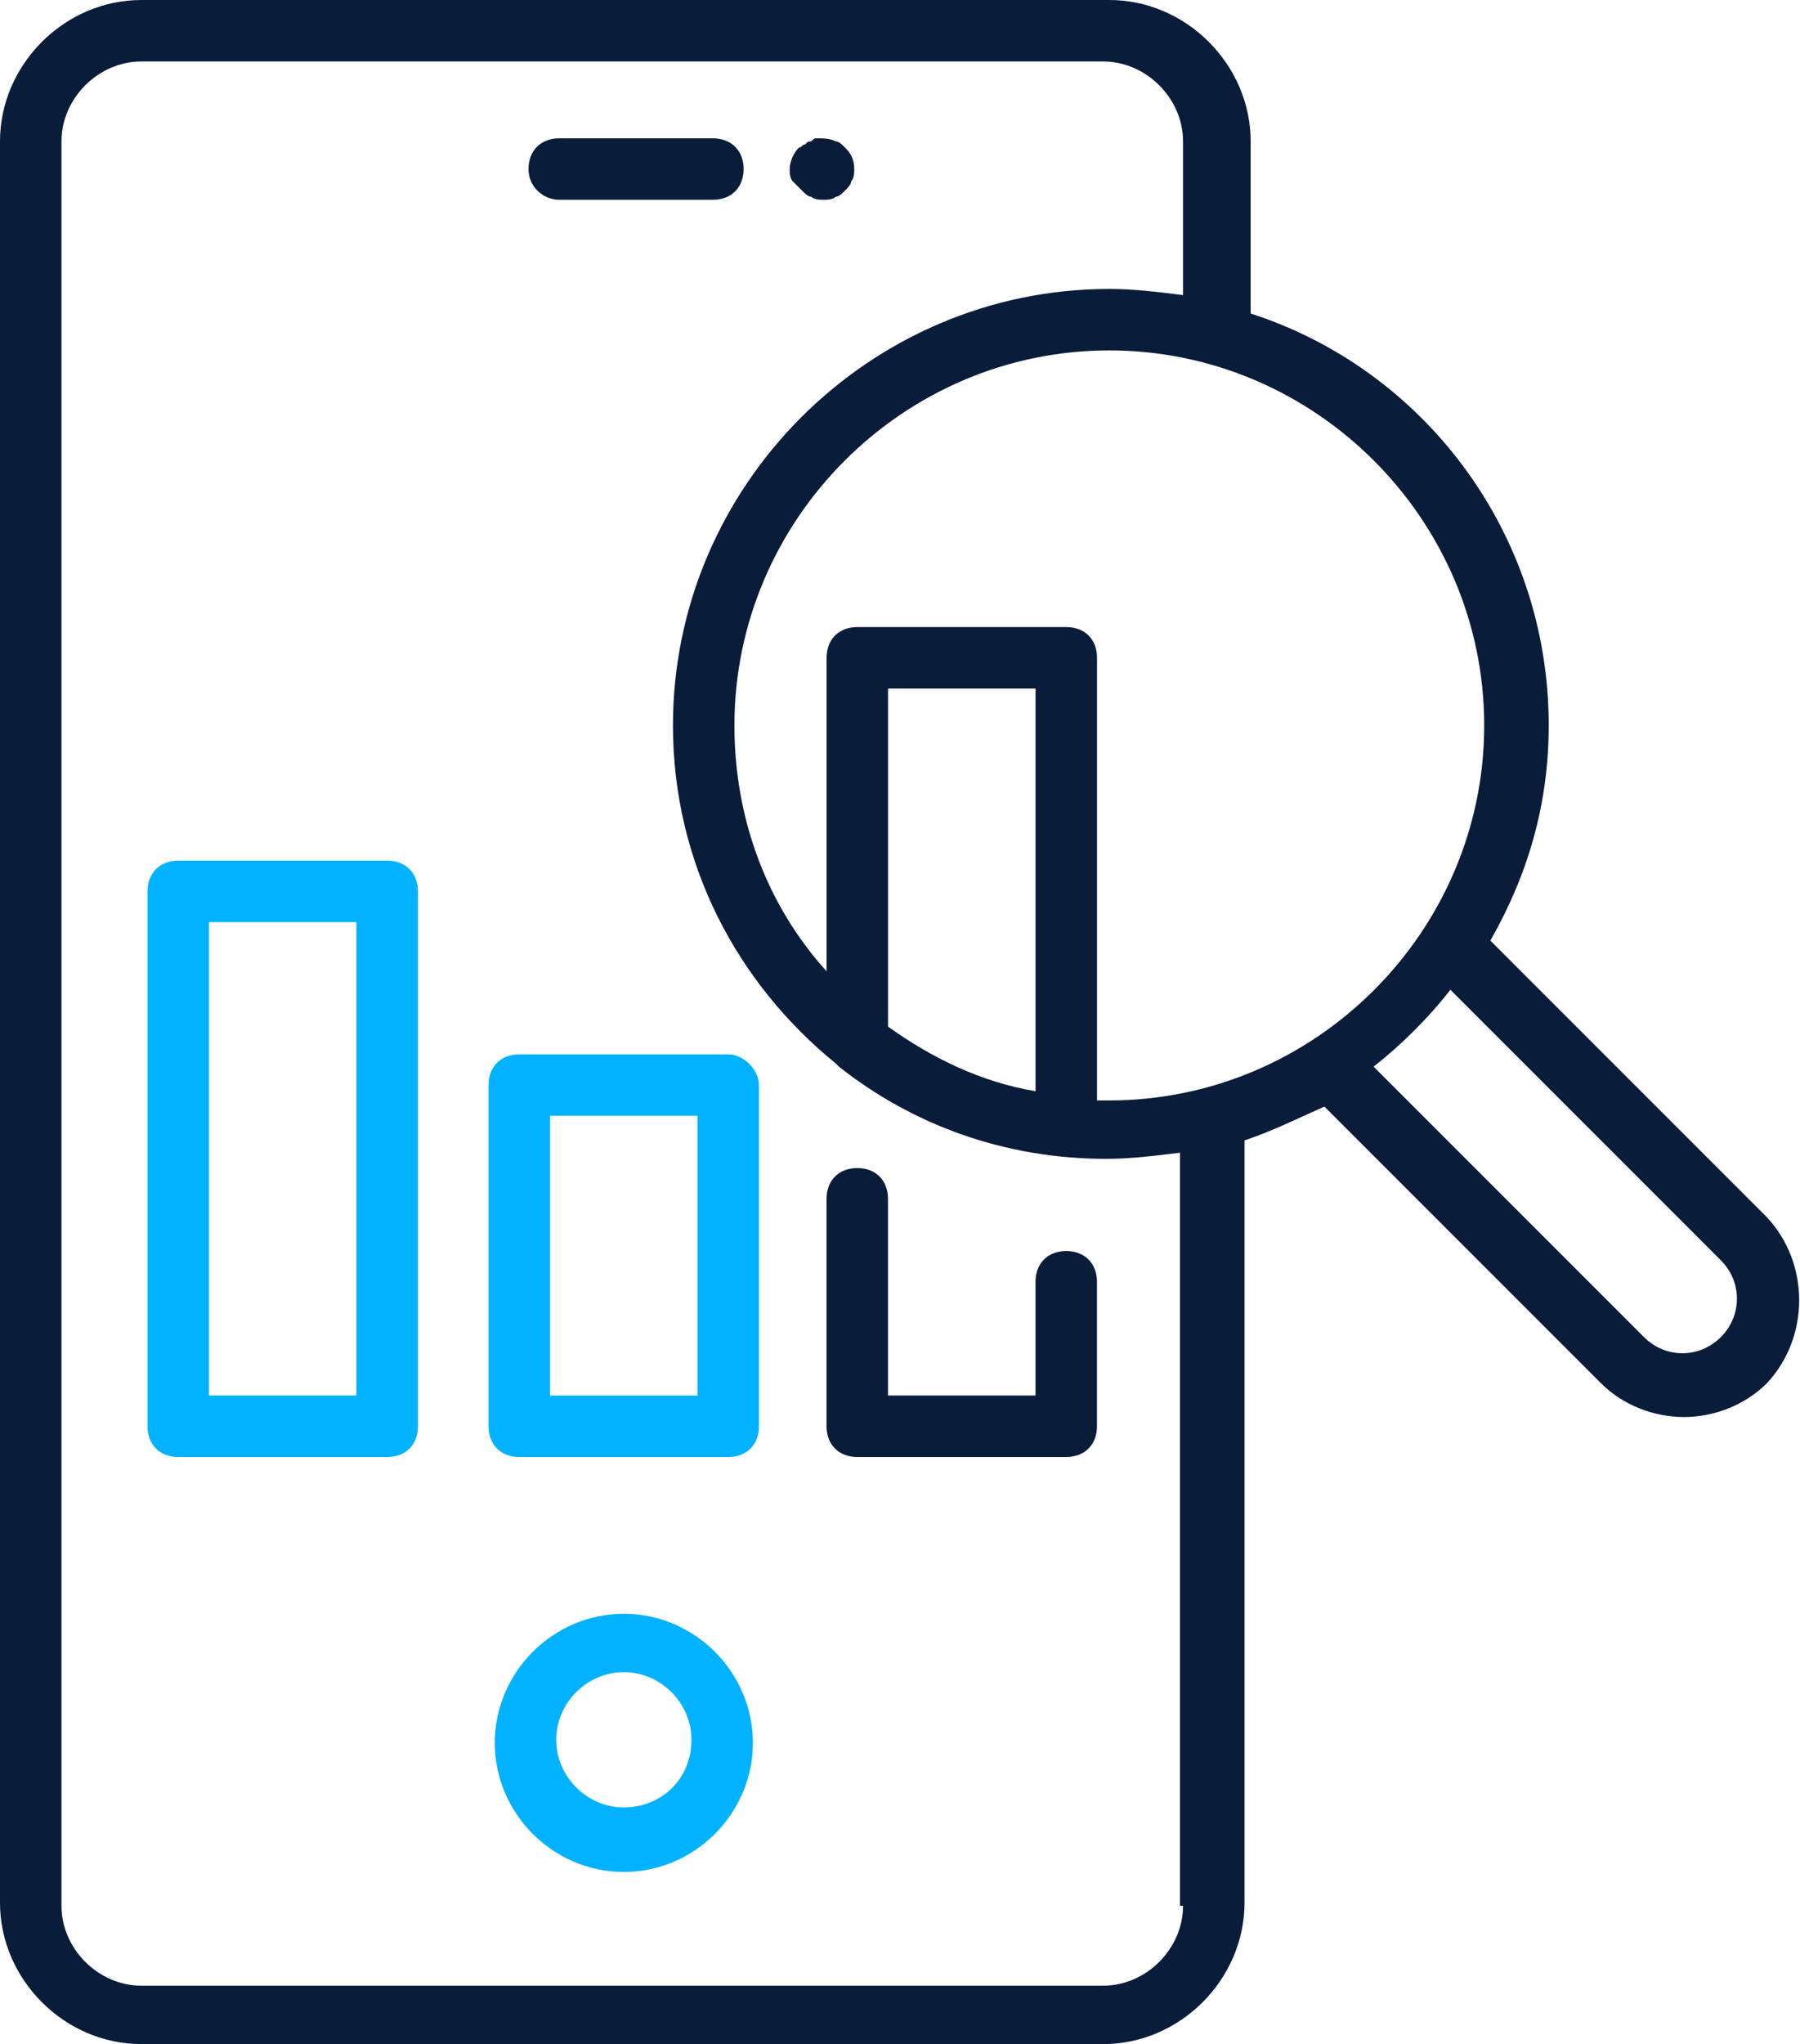
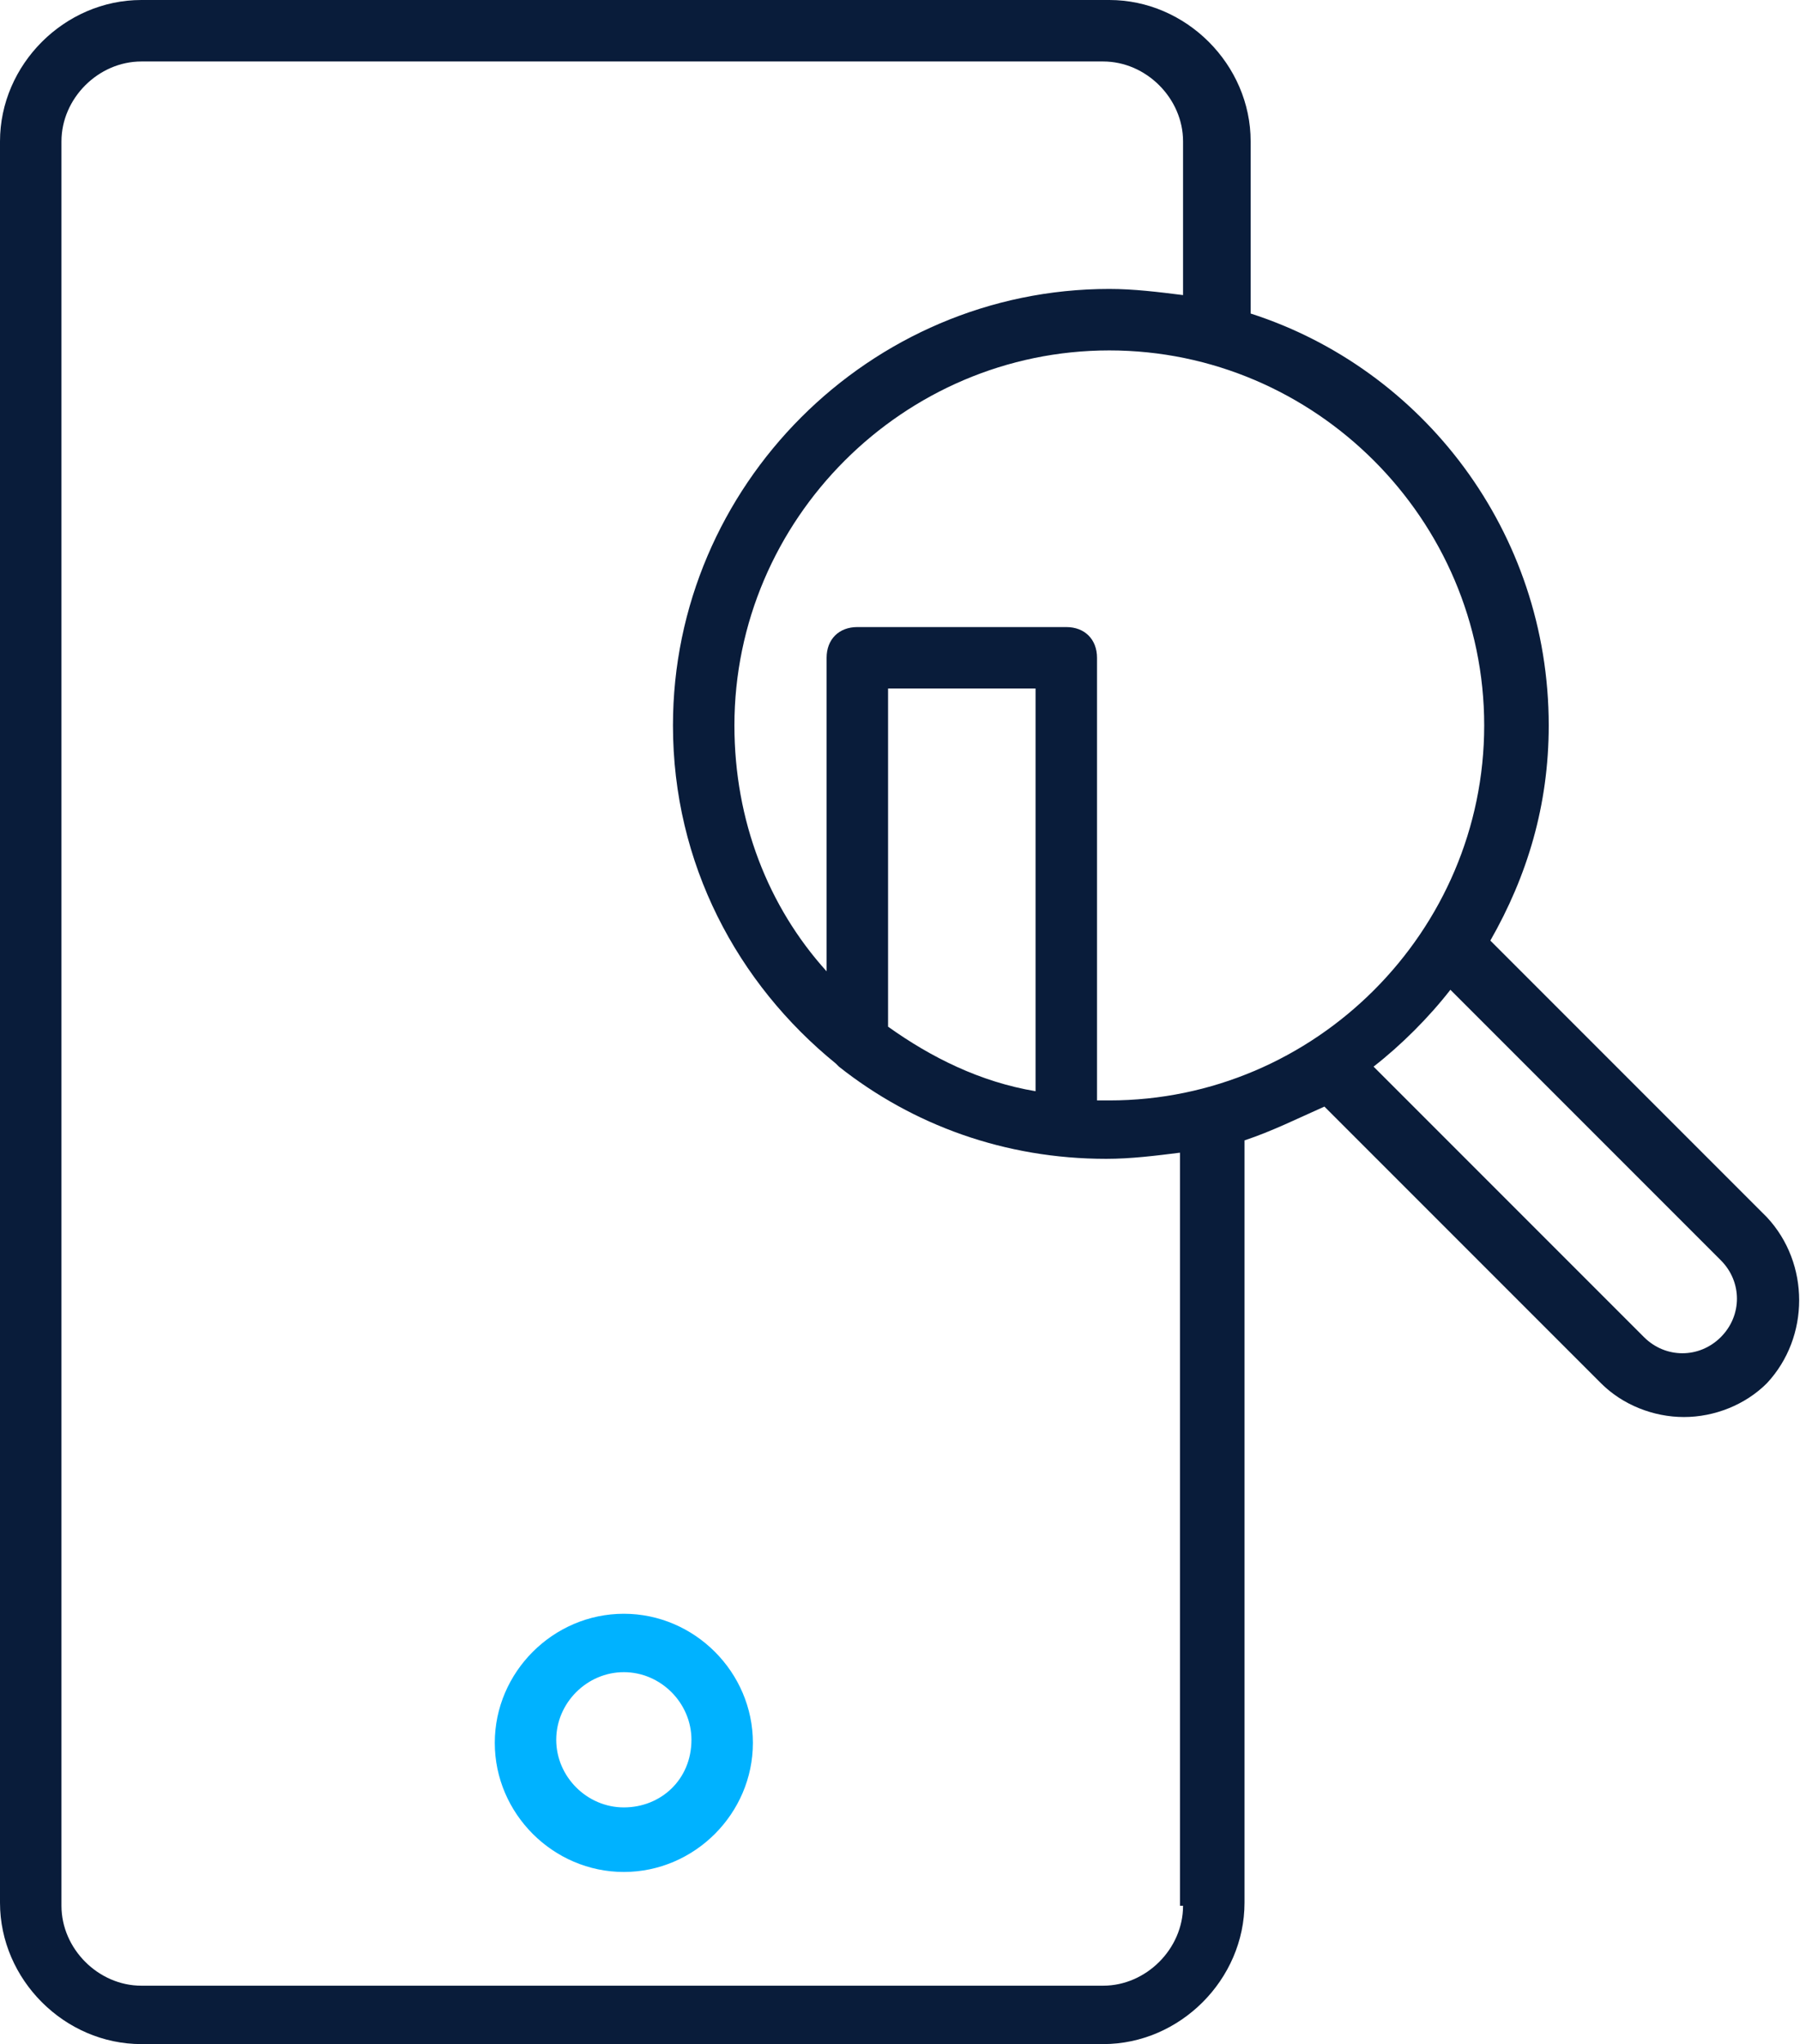
<svg xmlns="http://www.w3.org/2000/svg" width="451" height="512" viewBox="0 0 451 512" fill="none">
  <path d="M442.707 304.89L373.414 235.597C382.653 219.429 388.042 201.72 388.042 181.702C388.042 133.197 356.475 92.391 313.359 78.532V35.416C313.359 16.168 297.191 0 277.943 0H35.416C16.168 0 0 16.168 0 35.416V476.583C0 495.832 16.168 512 35.416 512H276.403C295.651 512 311.82 495.832 311.82 476.583V285.642C318.749 283.332 324.908 280.253 331.838 277.173L401.131 346.466C406.52 351.856 414.22 354.935 421.919 354.935C429.618 354.935 437.317 351.856 442.707 346.466C453.486 334.917 453.486 316.439 442.707 304.89ZM371.874 181.702C371.874 233.287 329.528 275.633 277.943 275.633C277.173 275.633 276.403 275.633 274.863 275.633V164.764C274.863 160.144 271.783 157.065 267.164 157.065H214.809C210.189 157.065 207.11 160.144 207.11 164.764V243.296C192.481 227.128 184.012 205.57 184.012 181.702C184.012 130.117 226.358 87.771 277.943 87.771C329.528 87.771 371.874 130.117 371.874 181.702ZM259.465 273.323C245.606 271.014 233.287 264.854 222.508 257.155V172.463H259.465V273.323ZM296.421 477.353C296.421 488.132 287.182 497.371 276.403 497.371H35.416C24.638 497.371 15.399 488.132 15.399 477.353V35.416C15.399 24.638 24.638 15.399 35.416 15.399H276.403C287.182 15.399 296.421 24.638 296.421 35.416V73.913C290.262 73.143 284.102 72.373 277.943 72.373C217.889 72.373 168.614 121.648 168.614 181.702C168.614 216.349 184.782 246.376 209.42 266.394L210.189 267.164C228.668 281.792 251.765 290.262 277.173 290.262C283.332 290.262 289.492 289.492 295.651 288.722V477.353H296.421ZM431.158 334.917C425.768 340.307 417.299 340.307 411.91 334.917L344.156 267.164C351.086 261.774 358.015 254.845 363.405 247.916L431.158 315.669C436.547 321.059 436.547 329.528 431.158 334.917Z" fill="#091C3A" />
  <path d="M156.306 404.211C138.597 404.211 123.969 418.84 123.969 436.548C123.969 454.256 138.597 468.885 156.306 468.885C174.014 468.885 188.642 454.256 188.642 436.548C188.642 418.84 174.014 404.211 156.306 404.211ZM156.306 452.716C147.066 452.716 139.367 445.017 139.367 435.778C139.367 426.539 147.066 418.839 156.306 418.839C165.545 418.839 173.244 426.539 173.244 435.778C173.244 445.787 165.545 452.716 156.306 452.716Z" fill="#00B2FF" />
-   <path d="M200.943 47.735C201.713 48.505 202.483 49.275 203.253 49.275C204.023 50.045 205.563 50.045 206.332 50.045C207.102 50.045 208.642 50.045 209.412 49.275C210.182 49.275 210.952 48.505 211.722 47.735C212.492 46.965 213.262 46.195 213.262 45.425C214.032 44.656 214.032 43.116 214.032 42.346C214.032 40.036 213.262 38.496 211.722 36.956C210.952 36.186 210.182 35.416 209.412 35.416C207.872 34.647 206.332 34.647 204.793 34.647C204.023 34.647 204.023 34.647 203.253 35.416C202.483 35.416 202.483 35.416 201.713 36.186C200.943 36.186 200.943 36.956 200.173 36.956C198.633 38.496 197.863 40.806 197.863 42.346C197.863 43.116 197.863 44.656 198.633 45.425C199.403 46.195 200.173 46.965 200.943 47.735Z" fill="#091C3A" />
-   <path d="M140.121 50.045H178.617C183.237 50.045 186.317 46.965 186.317 42.346C186.317 37.726 183.237 34.647 178.617 34.647H140.121C135.502 34.647 132.422 37.726 132.422 42.346C132.422 46.965 136.271 50.045 140.121 50.045Z" fill="#091C3A" />
-   <path d="M97.015 215.578H44.66C40.041 215.578 36.961 218.658 36.961 223.277V357.244C36.961 361.864 40.041 364.944 44.66 364.944H97.015C101.635 364.944 104.714 361.864 104.714 357.244V223.277C104.714 218.658 101.635 215.578 97.015 215.578ZM89.316 349.545H52.359V230.977H89.316V349.545Z" fill="#00B2FF" />
-   <path d="M182.46 264.09H130.105C125.486 264.09 122.406 267.17 122.406 271.789V357.251C122.406 361.87 125.486 364.95 130.105 364.95H182.46C187.08 364.95 190.16 361.87 190.16 357.251V271.789C190.16 267.939 186.31 264.09 182.46 264.09ZM174.761 349.551H137.805V279.488H174.761V349.551Z" fill="#00B2FF" />
-   <path d="M267.152 313.36C262.532 313.36 259.453 316.44 259.453 321.059V349.547H222.496V300.272C222.496 295.652 219.416 292.572 214.797 292.572C210.177 292.572 207.098 295.652 207.098 300.272V357.246C207.098 361.865 210.177 364.945 214.797 364.945H267.152C271.771 364.945 274.851 361.865 274.851 357.246V321.059C274.851 316.44 271.771 313.36 267.152 313.36Z" fill="#091C3A" />
</svg>